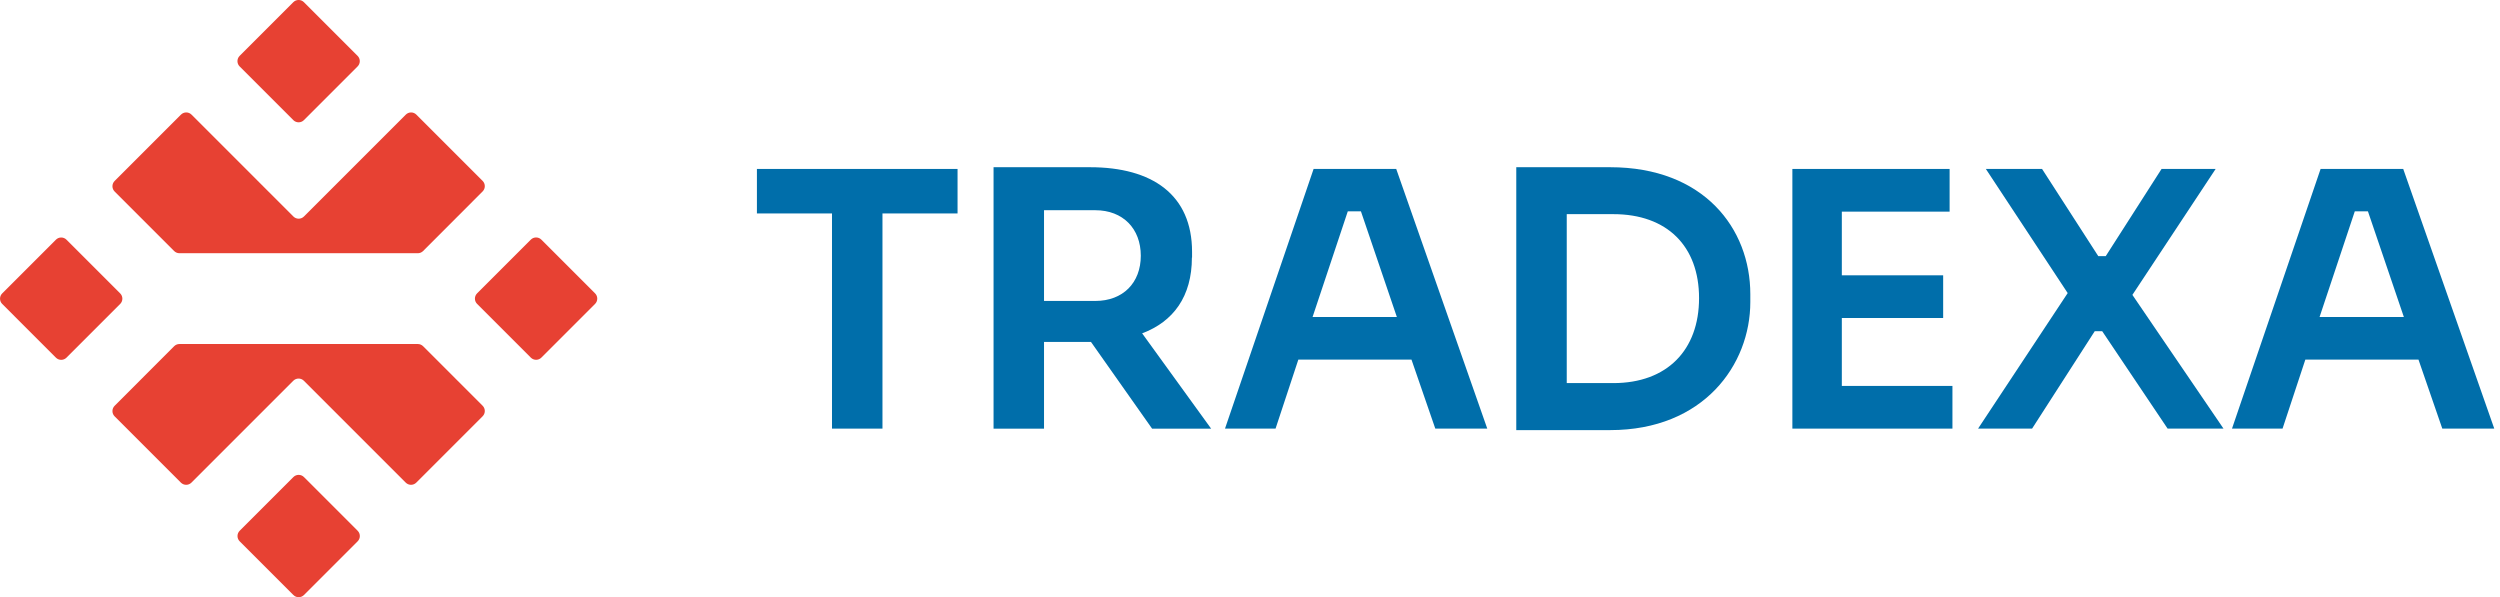
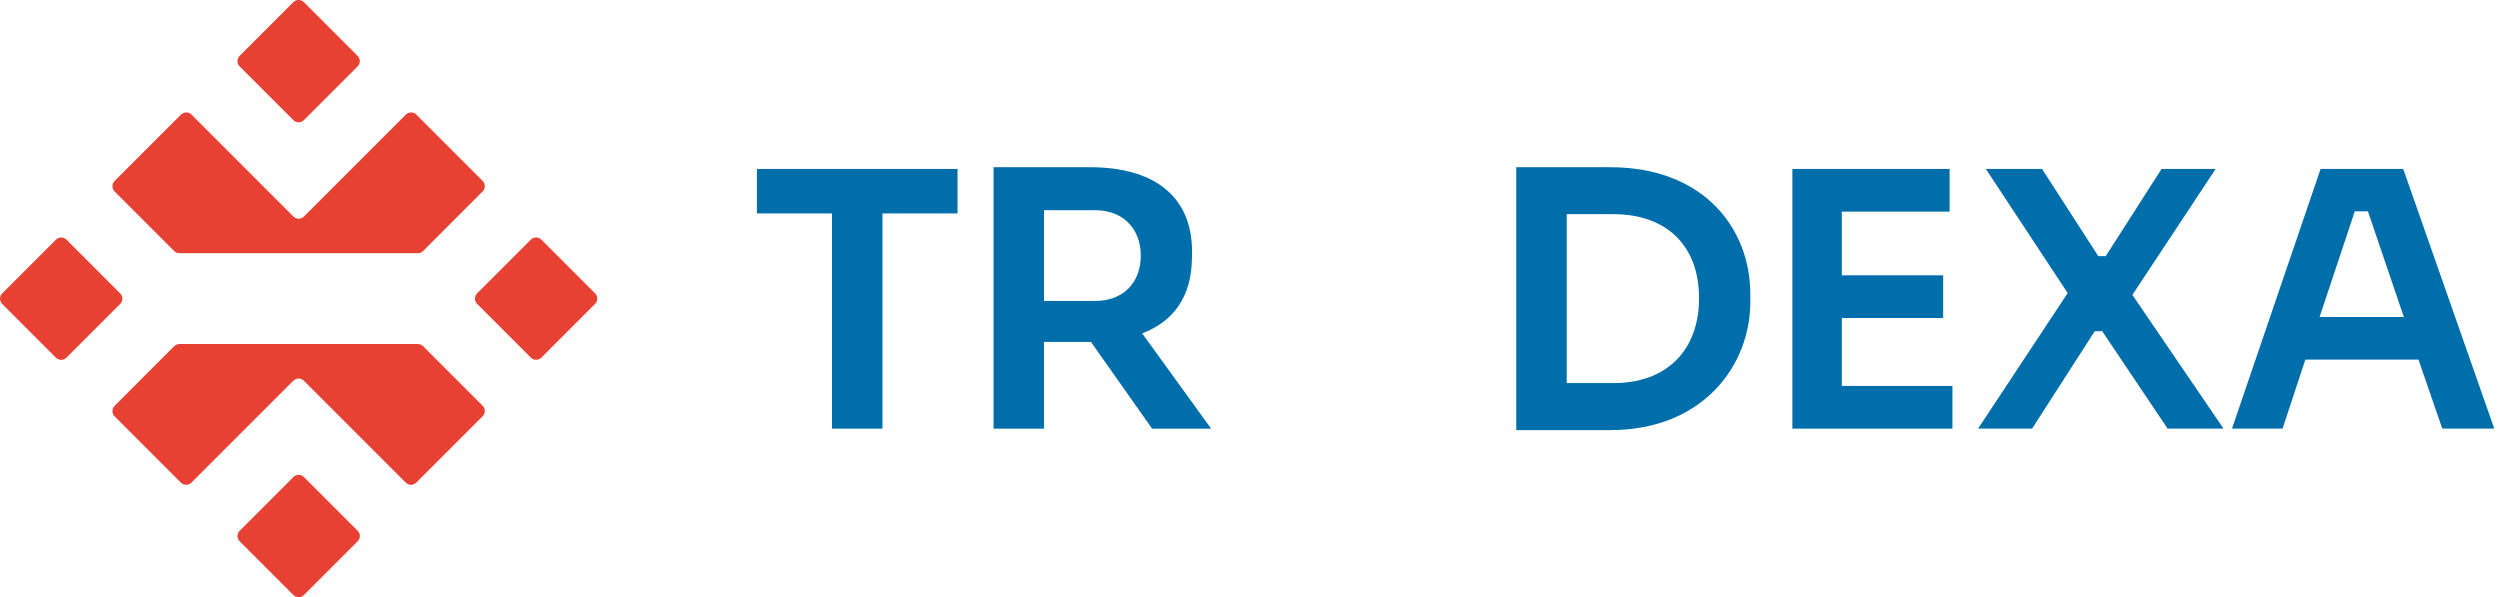
<svg xmlns="http://www.w3.org/2000/svg" width="318" height="76" viewBox="0 0 318 76" fill="none">
  <g clip-path="url(#clip0_35_64)">
    <path d="M96.28 27.15H105.83V54.52H112.25V27.15H121.8V21.49H96.28V27.15Z" fill="#006EAA" />
    <path d="M151.63 32.76V32.04C151.63 24.76 146.56 21.27 138.64 21.27H126.38V54.53H132.8V43.49H138.77L146.55 54.53H154.06L145.28 42.4C149.26 40.91 151.61 37.7 151.61 32.76H151.63ZM139.32 38.28H132.8V26.74H139.32C142.85 26.74 145.11 29.09 145.11 32.53C145.11 35.97 142.85 38.28 139.32 38.28Z" fill="#006EAA" />
-     <path d="M167.09 21.49L155.82 54.52H162.25L165.15 45.74H179.54L182.57 54.52H189.18L177.6 21.49H167.1H167.09ZM166.96 40.32L171.44 26.88H173.11L177.68 40.32H166.96Z" fill="#006EAA" />
    <path d="M204.81 21.27H192.87V54.71H204.81C216.71 54.71 222.64 46.39 222.64 38.42V37.42C222.64 29.05 216.71 21.27 204.81 21.27ZM205.22 48.73H199.29V27.24H205.22C212.05 27.24 216.12 31.31 216.12 37.92C216.12 44.53 212.05 48.73 205.22 48.73Z" fill="#006EAA" />
    <path d="M234.28 40.45H247.17V35.02H234.28V26.92H247.99V21.49H227.99V54.52H248.35V49.09H234.28V40.45Z" fill="#006EAA" />
    <path d="M281.83 21.49H274.95L267.85 32.58H266.9L259.75 21.49H252.6L263.01 37.28L251.61 54.52H258.48L266.45 42.13H267.4L275.72 54.52H282.83L271.24 37.51L281.83 21.49Z" fill="#006EAA" />
    <path d="M305.68 21.49H295.18L283.91 54.52H290.34L293.24 45.74H307.63L310.66 54.52H317.27L305.69 21.49H305.68ZM295.05 40.32L299.53 26.88H301.2L305.77 40.32H295.05Z" fill="#006EAA" />
    <path d="M7.113 30.489L0.282 37.32C-0.089 37.691 -0.089 38.292 0.282 38.663L7.113 45.494C7.484 45.865 8.085 45.865 8.456 45.494L15.287 38.663C15.658 38.292 15.658 37.691 15.287 37.32L8.456 30.489C8.085 30.118 7.484 30.118 7.113 30.489Z" fill="#E74133" />
    <path d="M37.319 60.682L30.488 67.513C30.117 67.884 30.117 68.485 30.488 68.856L37.319 75.687C37.69 76.058 38.291 76.058 38.662 75.687L45.493 68.856C45.864 68.485 45.864 67.884 45.493 67.513L38.662 60.682C38.291 60.311 37.69 60.311 37.319 60.682Z" fill="#E74133" />
    <path d="M37.312 0.276L30.482 7.107C30.111 7.478 30.111 8.079 30.482 8.45L37.312 15.281C37.684 15.652 38.285 15.652 38.656 15.281L45.487 8.45C45.858 8.079 45.858 7.478 45.487 7.107L38.656 0.276C38.285 -0.095 37.684 -0.095 37.312 0.276Z" fill="#E74133" />
    <path d="M67.519 30.483L60.688 37.314C60.317 37.685 60.317 38.286 60.688 38.657L67.519 45.488C67.89 45.859 68.491 45.859 68.862 45.488L75.693 38.657C76.064 38.286 76.064 37.685 75.693 37.314L68.862 30.483C68.491 30.112 67.89 30.112 67.519 30.483Z" fill="#E74133" />
    <path d="M53.82 31.93L61.39 24.35C61.76 23.98 61.76 23.38 61.39 23.01L52.96 14.58C52.59 14.21 51.99 14.21 51.62 14.58L38.66 27.54C38.29 27.91 37.69 27.91 37.32 27.54L24.36 14.58C23.99 14.21 23.39 14.21 23.02 14.58L14.58 23.02C14.21 23.39 14.21 23.99 14.58 24.36L22.15 31.93C22.33 32.11 22.57 32.21 22.82 32.21H53.15C53.4 32.21 53.64 32.11 53.82 31.93Z" fill="#E74133" />
    <path d="M53.15 43.76H22.82C22.57 43.76 22.33 43.86 22.15 44.04L14.58 51.62C14.21 51.99 14.21 52.59 14.58 52.96L23.01 61.39C23.38 61.76 23.98 61.76 24.35 61.39L37.31 48.43C37.68 48.06 38.28 48.06 38.65 48.43L51.61 61.39C51.98 61.76 52.58 61.76 52.95 61.39L61.39 52.95C61.76 52.58 61.76 51.98 61.39 51.61L53.82 44.04C53.64 43.86 53.4 43.76 53.15 43.76Z" fill="#E74133" />
  </g>
  <defs>
    <clipPath id="clip0_35_64">
      <rect width="317.27" height="75.97" fill="white" />
    </clipPath>
  </defs>
</svg>